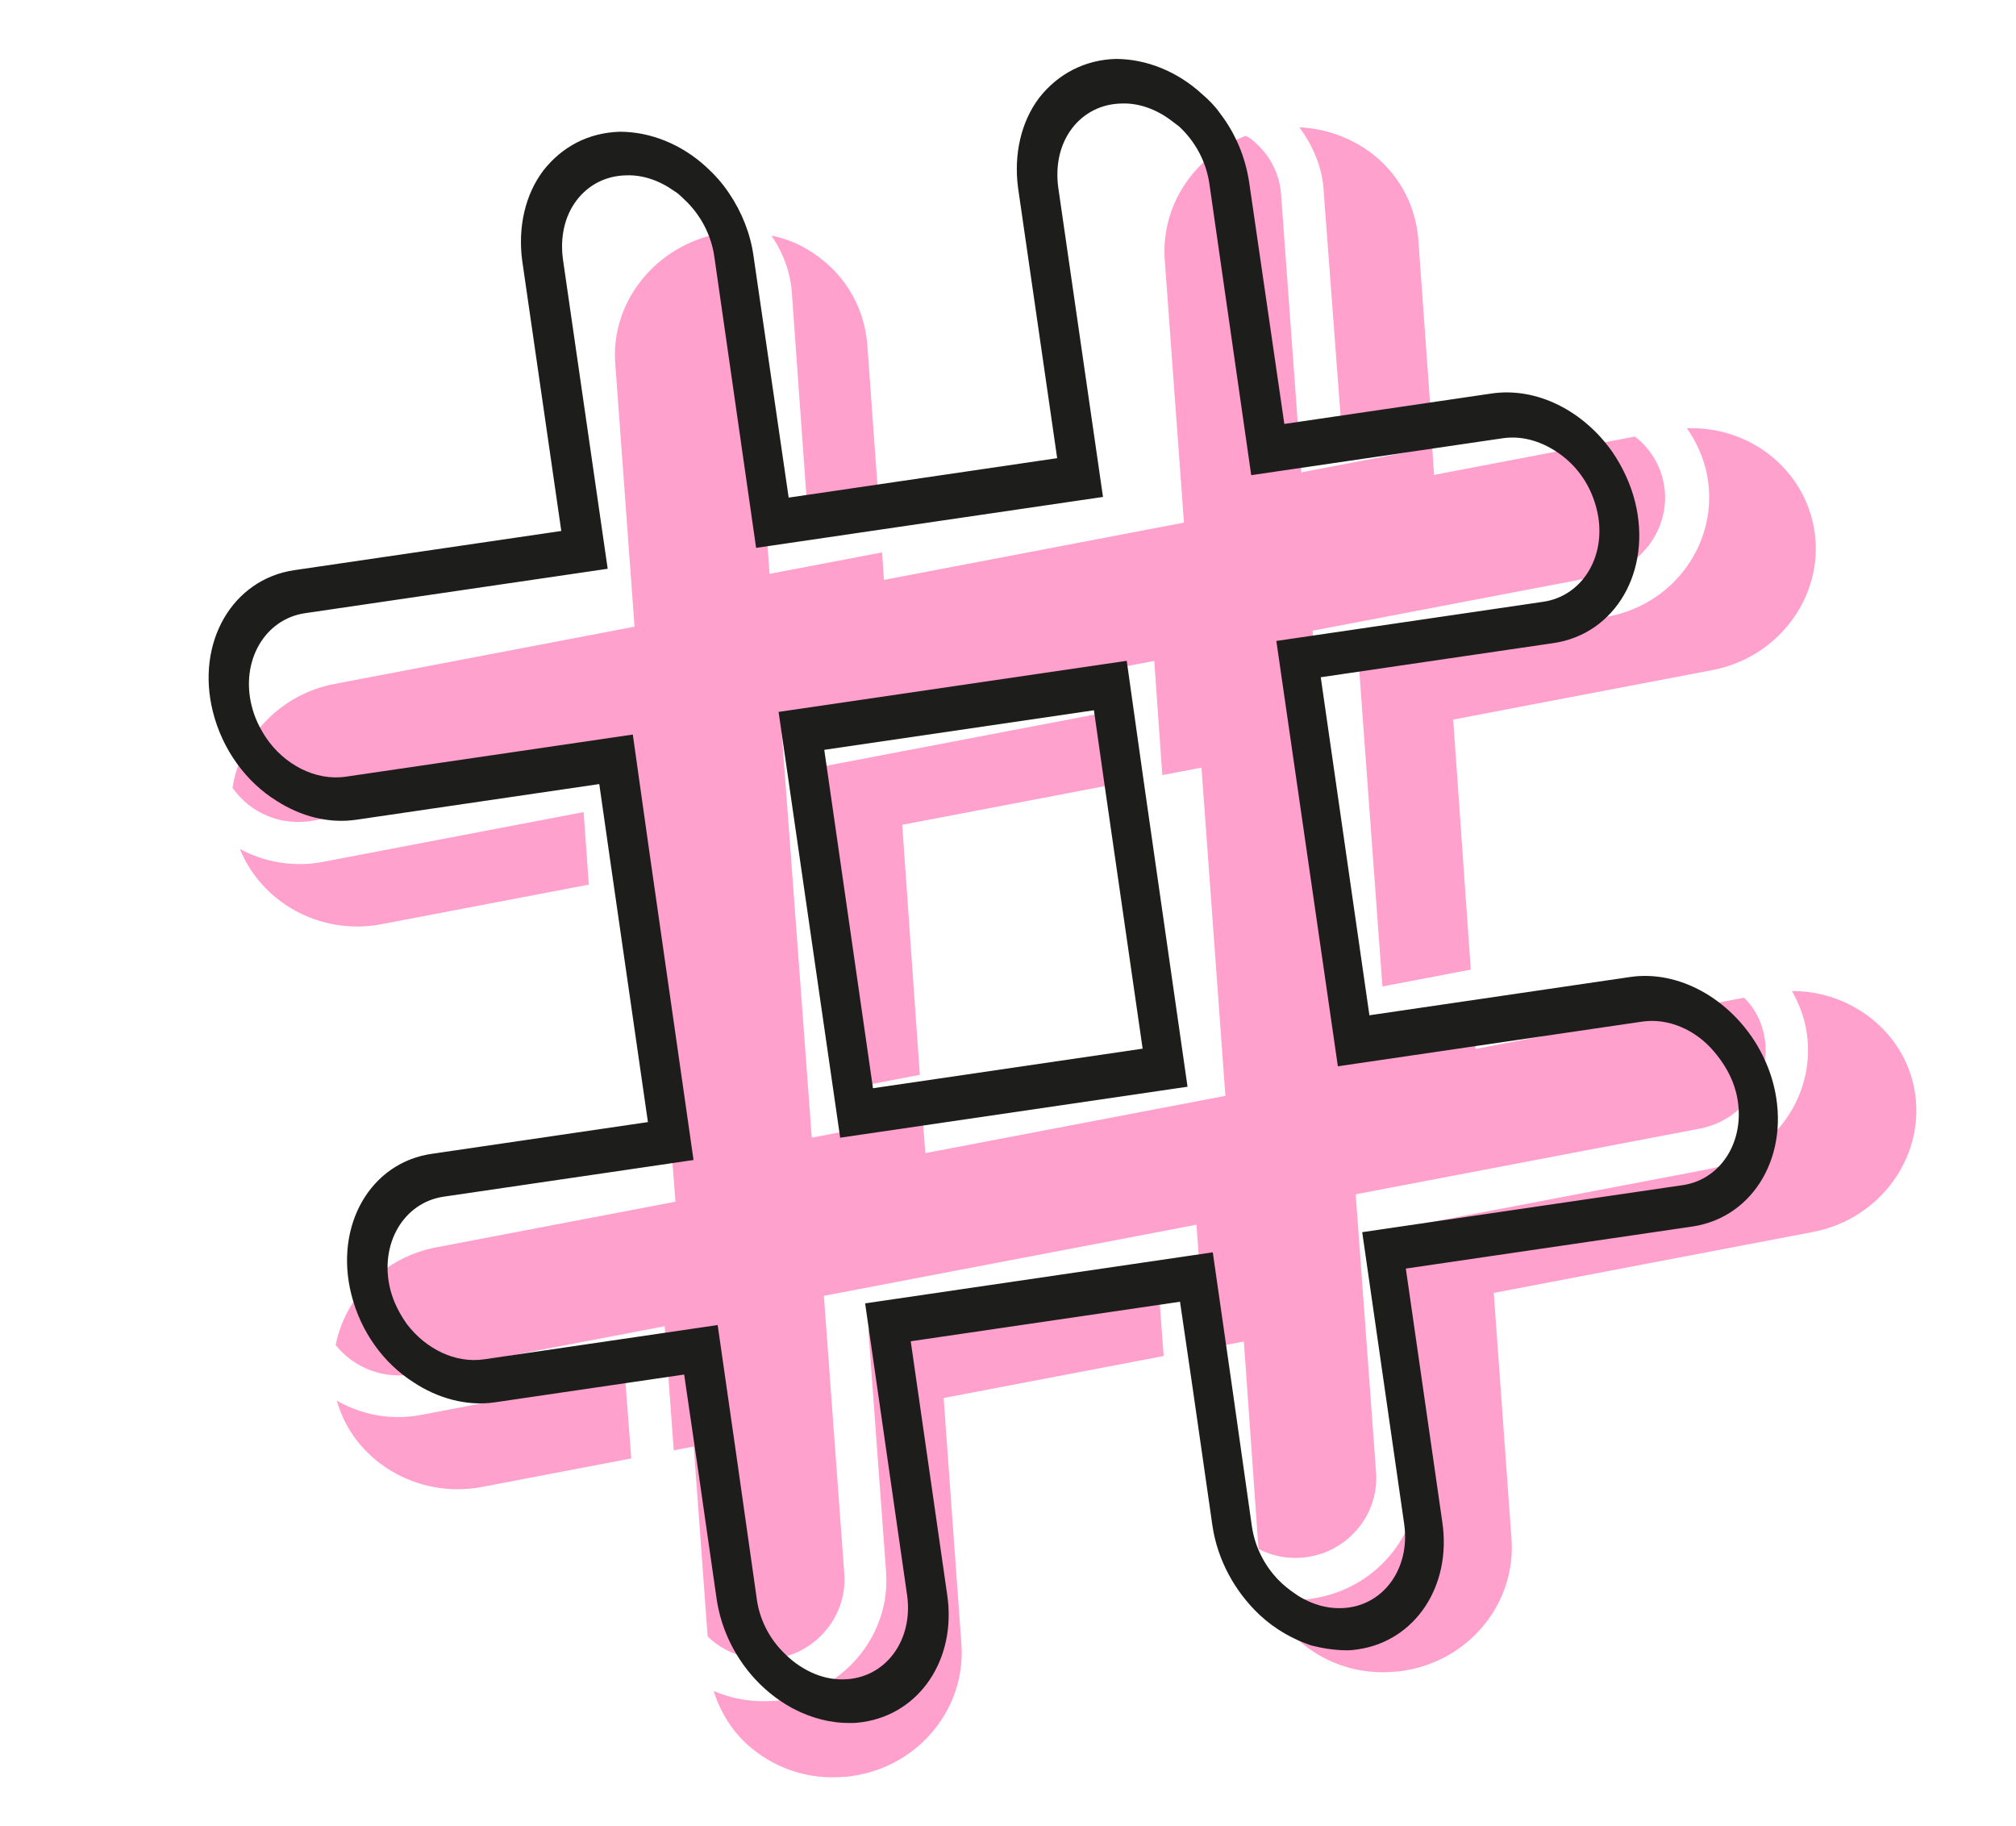
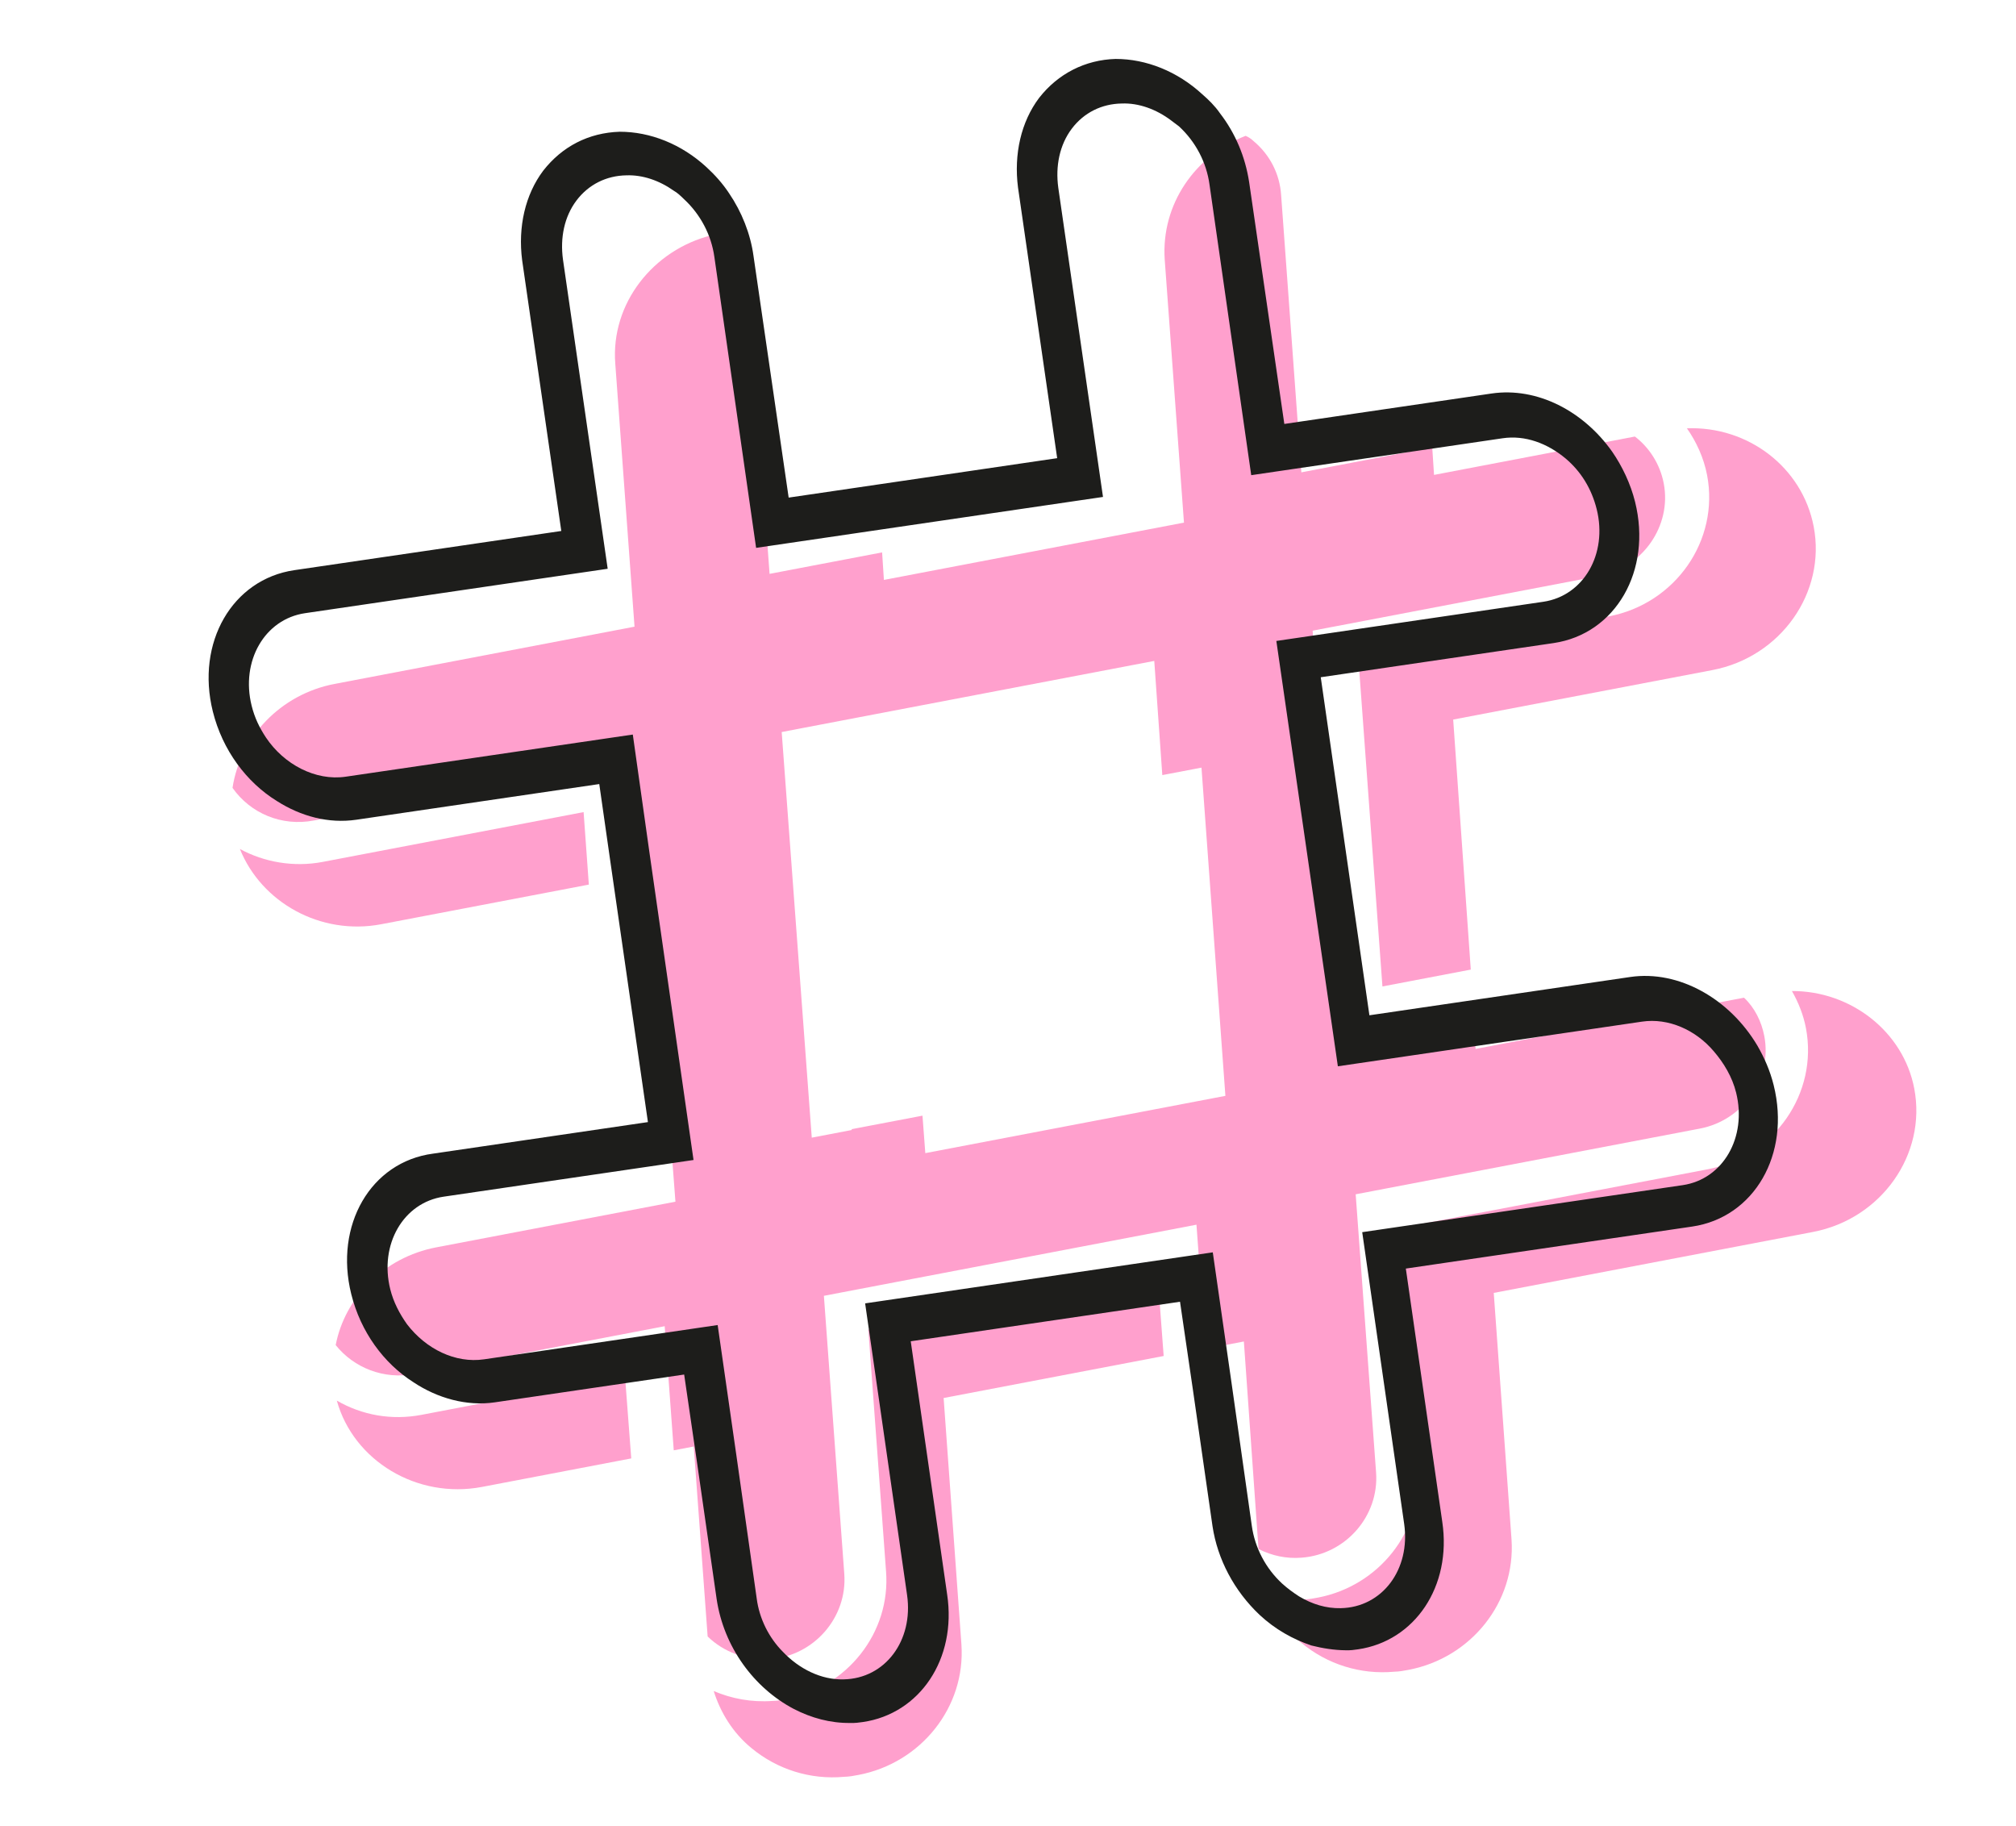
<svg xmlns="http://www.w3.org/2000/svg" width="74" height="67" viewBox="0 0 74 67" fill="none">
-   <path d="M41.133 28.74L40.941 26.079L30.324 28.106L31.224 39.931L33.763 39.446L33.117 30.27L41.133 28.74Z" fill="#FFA0CD" />
  <path d="M62.661 17.437C63.119 19.83 61.502 22.154 59.054 22.621L49.876 24.372L50.744 36.203L53.987 35.584L53.341 26.408L62.856 24.592C65.365 24.113 67.037 21.748 66.574 19.325C66.156 17.142 64.155 15.633 61.92 15.719C62.267 16.21 62.541 16.809 62.661 17.437Z" fill="#FFA0CD" />
  <path d="M21.422 29.804L11.846 31.632C10.775 31.836 9.691 31.64 8.806 31.158C9.593 33.116 11.762 34.345 13.996 33.919L21.614 32.465L21.422 29.804Z" fill="#FFA0CD" />
  <path d="M65.775 36.371C66.014 36.79 66.198 37.251 66.289 37.73C66.747 40.122 65.13 42.446 62.683 42.913L51.393 45.068L52.043 53.933C52.222 56.193 50.609 58.206 48.375 58.632C48.222 58.661 48.039 58.697 47.88 58.696C47.41 58.724 46.964 58.716 46.532 58.612C46.811 59.241 47.212 59.846 47.774 60.297C48.717 61.078 49.932 61.466 51.179 61.352C51.368 61.347 51.521 61.318 51.705 61.283C54 60.845 55.637 58.796 55.483 56.501L54.83 47.45L66.548 45.213C69.056 44.734 70.729 42.369 70.265 39.947C69.865 37.853 67.93 36.362 65.775 36.371Z" fill="#FFA0CD" />
  <path d="M22.941 50.499L15.475 51.924C14.374 52.135 13.29 51.938 12.363 51.402C12.976 53.61 15.308 55.025 17.694 54.57L23.171 53.524L22.941 50.499Z" fill="#FFA0CD" />
  <path d="M42.49 46.77L31.873 48.796L32.523 57.662C32.702 59.922 31.089 61.934 28.856 62.361C28.703 62.39 28.519 62.425 28.361 62.424C27.578 62.481 26.854 62.34 26.198 62.062C26.445 62.852 26.905 63.601 27.582 64.154C28.524 64.935 29.74 65.323 30.986 65.209C31.176 65.204 31.329 65.175 31.512 65.14C33.807 64.702 35.445 62.653 35.291 60.358L34.637 51.307L42.714 49.765L42.49 46.77Z" fill="#FFA0CD" />
-   <path d="M29.068 10.766L29.674 19.238L32.275 18.741L31.834 12.625C31.733 11.436 31.179 10.363 30.273 9.606C29.706 9.126 29.039 8.788 28.314 8.647C28.752 9.277 29.017 10.001 29.068 10.766Z" fill="#FFA0CD" />
  <path d="M46.196 56.849C46.687 57.096 47.217 57.212 47.779 57.167C49.404 57.043 50.625 55.632 50.511 54.042L49.762 43.831L50.435 43.703L50.955 43.603L62.398 41.419C63.989 41.115 65.058 39.578 64.761 38.023C64.658 37.485 64.402 36.976 64.016 36.615L54.164 38.496L54.059 37.121L50.541 37.792L50.143 37.868L49.287 38.032L48.182 23.146L48.855 23.017L49.07 22.977L58.707 21.137C60.298 20.834 61.368 19.296 61.07 17.741C60.933 17.023 60.531 16.418 60.011 16.021L52.638 17.429L52.572 16.418L48.931 17.113L47.768 17.335L47.025 7.154C46.974 6.389 46.617 5.682 46.013 5.178C45.934 5.099 45.825 5.027 45.722 4.985C43.863 5.712 42.62 7.499 42.752 9.52L43.459 19.18L32.445 21.283L32.379 20.273L29.411 20.839L28.248 21.061L27.505 10.88C27.454 10.115 27.097 9.408 26.493 8.903C26.378 8.801 26.269 8.729 26.124 8.633C23.974 9.167 22.417 11.138 22.584 13.338L23.291 22.999L12.277 25.101C10.289 25.481 8.815 27.064 8.535 28.915C9.189 29.845 10.33 30.34 11.524 30.112L21.803 28.15L21.956 28.121L22.813 27.957L23.108 32.148L23.872 32.002L24.793 44.102L16.012 45.778C14.084 46.146 12.655 47.627 12.322 49.365C12.989 50.199 14.088 50.64 15.22 50.424L23.542 48.836L24.398 48.672L24.731 53.227L25.465 53.087L25.975 60.058C26.559 60.628 27.38 60.937 28.259 60.893C29.884 60.769 31.105 59.358 30.991 57.767L30.242 47.557L30.915 47.428L43.062 45.11L43.918 44.946L44.251 49.502L45.658 49.233L46.196 56.849ZM31.266 41.471L30.654 41.588L29.797 41.752L28.693 26.866L29.366 26.737L41.513 24.419L42.369 24.256L42.664 28.446L44.102 28.172L44.98 40.218L33.965 42.32L33.861 40.945L31.26 41.441L31.266 41.471Z" fill="#FFA0CD" />
-   <path d="M48.589 7.04L49.226 15.506L52.499 14.881L52.059 8.765C51.958 7.575 51.404 6.503 50.498 5.746C49.706 5.091 48.716 4.722 47.691 4.67C48.202 5.347 48.551 6.18 48.589 7.04Z" fill="#FFA0CD" />
  <path d="M49.388 60.565C49.567 60.572 49.71 60.551 49.852 60.53C51.931 60.225 53.294 58.224 52.941 55.854L51.603 46.557L62.114 45.015C64.393 44.68 65.734 42.356 65.106 39.829C64.972 39.292 64.769 38.831 64.509 38.378C63.492 36.662 61.632 35.593 59.837 35.856L53.285 36.818L50.266 37.261L48.48 24.855L57.026 23.601C59.305 23.266 60.646 20.942 60.017 18.415C59.852 17.752 59.545 17.11 59.176 16.575C58.128 15.092 56.429 14.196 54.748 14.442L50.191 15.111L47.143 15.559L45.851 6.681C45.709 5.753 45.346 4.889 44.779 4.154C44.595 3.887 44.361 3.659 44.135 3.463C43.216 2.616 42.07 2.162 40.948 2.163C39.834 2.196 38.838 2.702 38.144 3.59C37.478 4.473 37.211 5.658 37.367 6.879L38.805 16.815L31.37 17.907L28.949 18.262L27.657 9.384C27.546 8.582 27.228 7.778 26.762 7.093C26.526 6.735 26.24 6.417 25.933 6.135C25.014 5.288 23.868 4.834 22.746 4.835C21.604 4.872 20.637 5.374 19.942 6.261C19.276 7.145 19.009 8.329 19.166 9.55L20.603 19.487L10.804 20.925C8.525 21.26 7.184 23.584 7.812 26.111C8.166 27.532 9.05 28.712 10.165 29.399C11.042 29.958 12.056 30.234 13.082 30.084L21.997 28.775L22.396 31.564L23.783 41.181L15.893 42.339C13.606 42.642 12.265 44.967 12.893 47.493C13.239 48.883 14.086 50.035 15.173 50.726C16.058 51.317 17.137 51.617 18.162 51.466L25.113 50.446L25.577 53.618L26.305 58.684C26.566 60.446 27.678 61.952 29.139 62.719C29.782 63.05 30.479 63.243 31.215 63.233C31.394 63.239 31.536 63.218 31.679 63.198C33.758 62.892 35.121 60.892 34.767 58.522L33.43 49.225L43.314 47.774L43.779 50.947L44.507 56.012C44.691 57.229 45.303 58.383 46.23 59.261C46.806 59.799 47.458 60.161 48.134 60.389C48.544 60.493 48.974 60.561 49.388 60.565ZM47.069 58.123C46.456 57.559 46.06 56.798 45.949 55.996L45.203 50.738L44.517 45.961L43.719 46.078L32.382 47.742L31.756 47.834L33.296 58.541C33.533 60.208 32.493 61.605 30.965 61.633C30.144 61.655 29.334 61.25 28.734 60.618C28.223 60.104 27.871 59.403 27.776 58.664L27.029 53.405L26.343 48.629L25.546 48.746L17.77 49.887C16.716 50.042 15.639 49.512 14.94 48.6C14.667 48.215 14.443 47.789 14.325 47.316C13.917 45.673 14.804 44.136 16.285 43.918L24.204 42.756L24.831 42.664L25.457 42.572L23.848 31.351L23.228 26.958L22.431 27.075L22.288 27.096L12.689 28.505C11.578 28.668 10.421 28.052 9.763 27.068C9.526 26.71 9.347 26.344 9.237 25.902C8.828 24.259 9.716 22.722 11.197 22.504L21.508 20.991L21.679 20.966L22.306 20.874L20.665 9.527C20.554 8.725 20.716 7.948 21.16 7.359C21.604 6.77 22.261 6.445 22.997 6.435C23.582 6.414 24.194 6.619 24.731 6.999C24.869 7.077 24.985 7.19 25.102 7.304C25.715 7.869 26.111 8.629 26.222 9.431L27.754 20.107L28.837 19.948L31.6 19.542L39.633 18.363L40.487 18.238L38.846 6.891C38.736 6.089 38.897 5.312 39.341 4.723C39.785 4.134 40.442 3.809 41.178 3.799C41.792 3.774 42.44 4.007 42.985 4.418C43.094 4.5 43.167 4.555 43.276 4.637C43.889 5.201 44.284 5.962 44.395 6.764L45.928 17.439L47.01 17.28L50.428 16.779L55.157 16.084C55.983 15.963 56.797 16.269 57.467 16.826C58.028 17.3 58.42 17.93 58.609 18.688C59.017 20.33 58.13 21.867 56.649 22.085L47.676 23.402L47.477 23.431L46.85 23.523L49.108 39.133L49.905 39.016L50.276 38.962L53.551 38.481L60.274 37.494C61.242 37.352 62.238 37.795 62.906 38.581C63.28 39.017 63.585 39.529 63.726 40.097C64.134 41.739 63.247 43.277 61.766 43.495L51.113 45.058L50.628 45.129L50.002 45.221L51.542 55.928C51.78 57.596 50.739 58.992 49.211 59.02C48.682 59.032 48.172 58.878 47.687 58.589C47.44 58.429 47.258 58.292 47.069 58.123Z" fill="#1D1D1B" />
-   <path d="M42.962 39.975L43.59 39.883L41.978 28.65L41.358 24.252L40.559 24.369L29.207 26.035L28.579 26.127L30.84 41.754L31.639 41.636L32.209 41.553L34.634 41.197L42.62 40.025L42.962 39.975ZM32.044 39.938L30.256 27.519L40.154 26.067L40.552 28.859L41.942 38.486L34.412 39.591L32.044 39.938Z" fill="#1D1D1B" />
</svg>